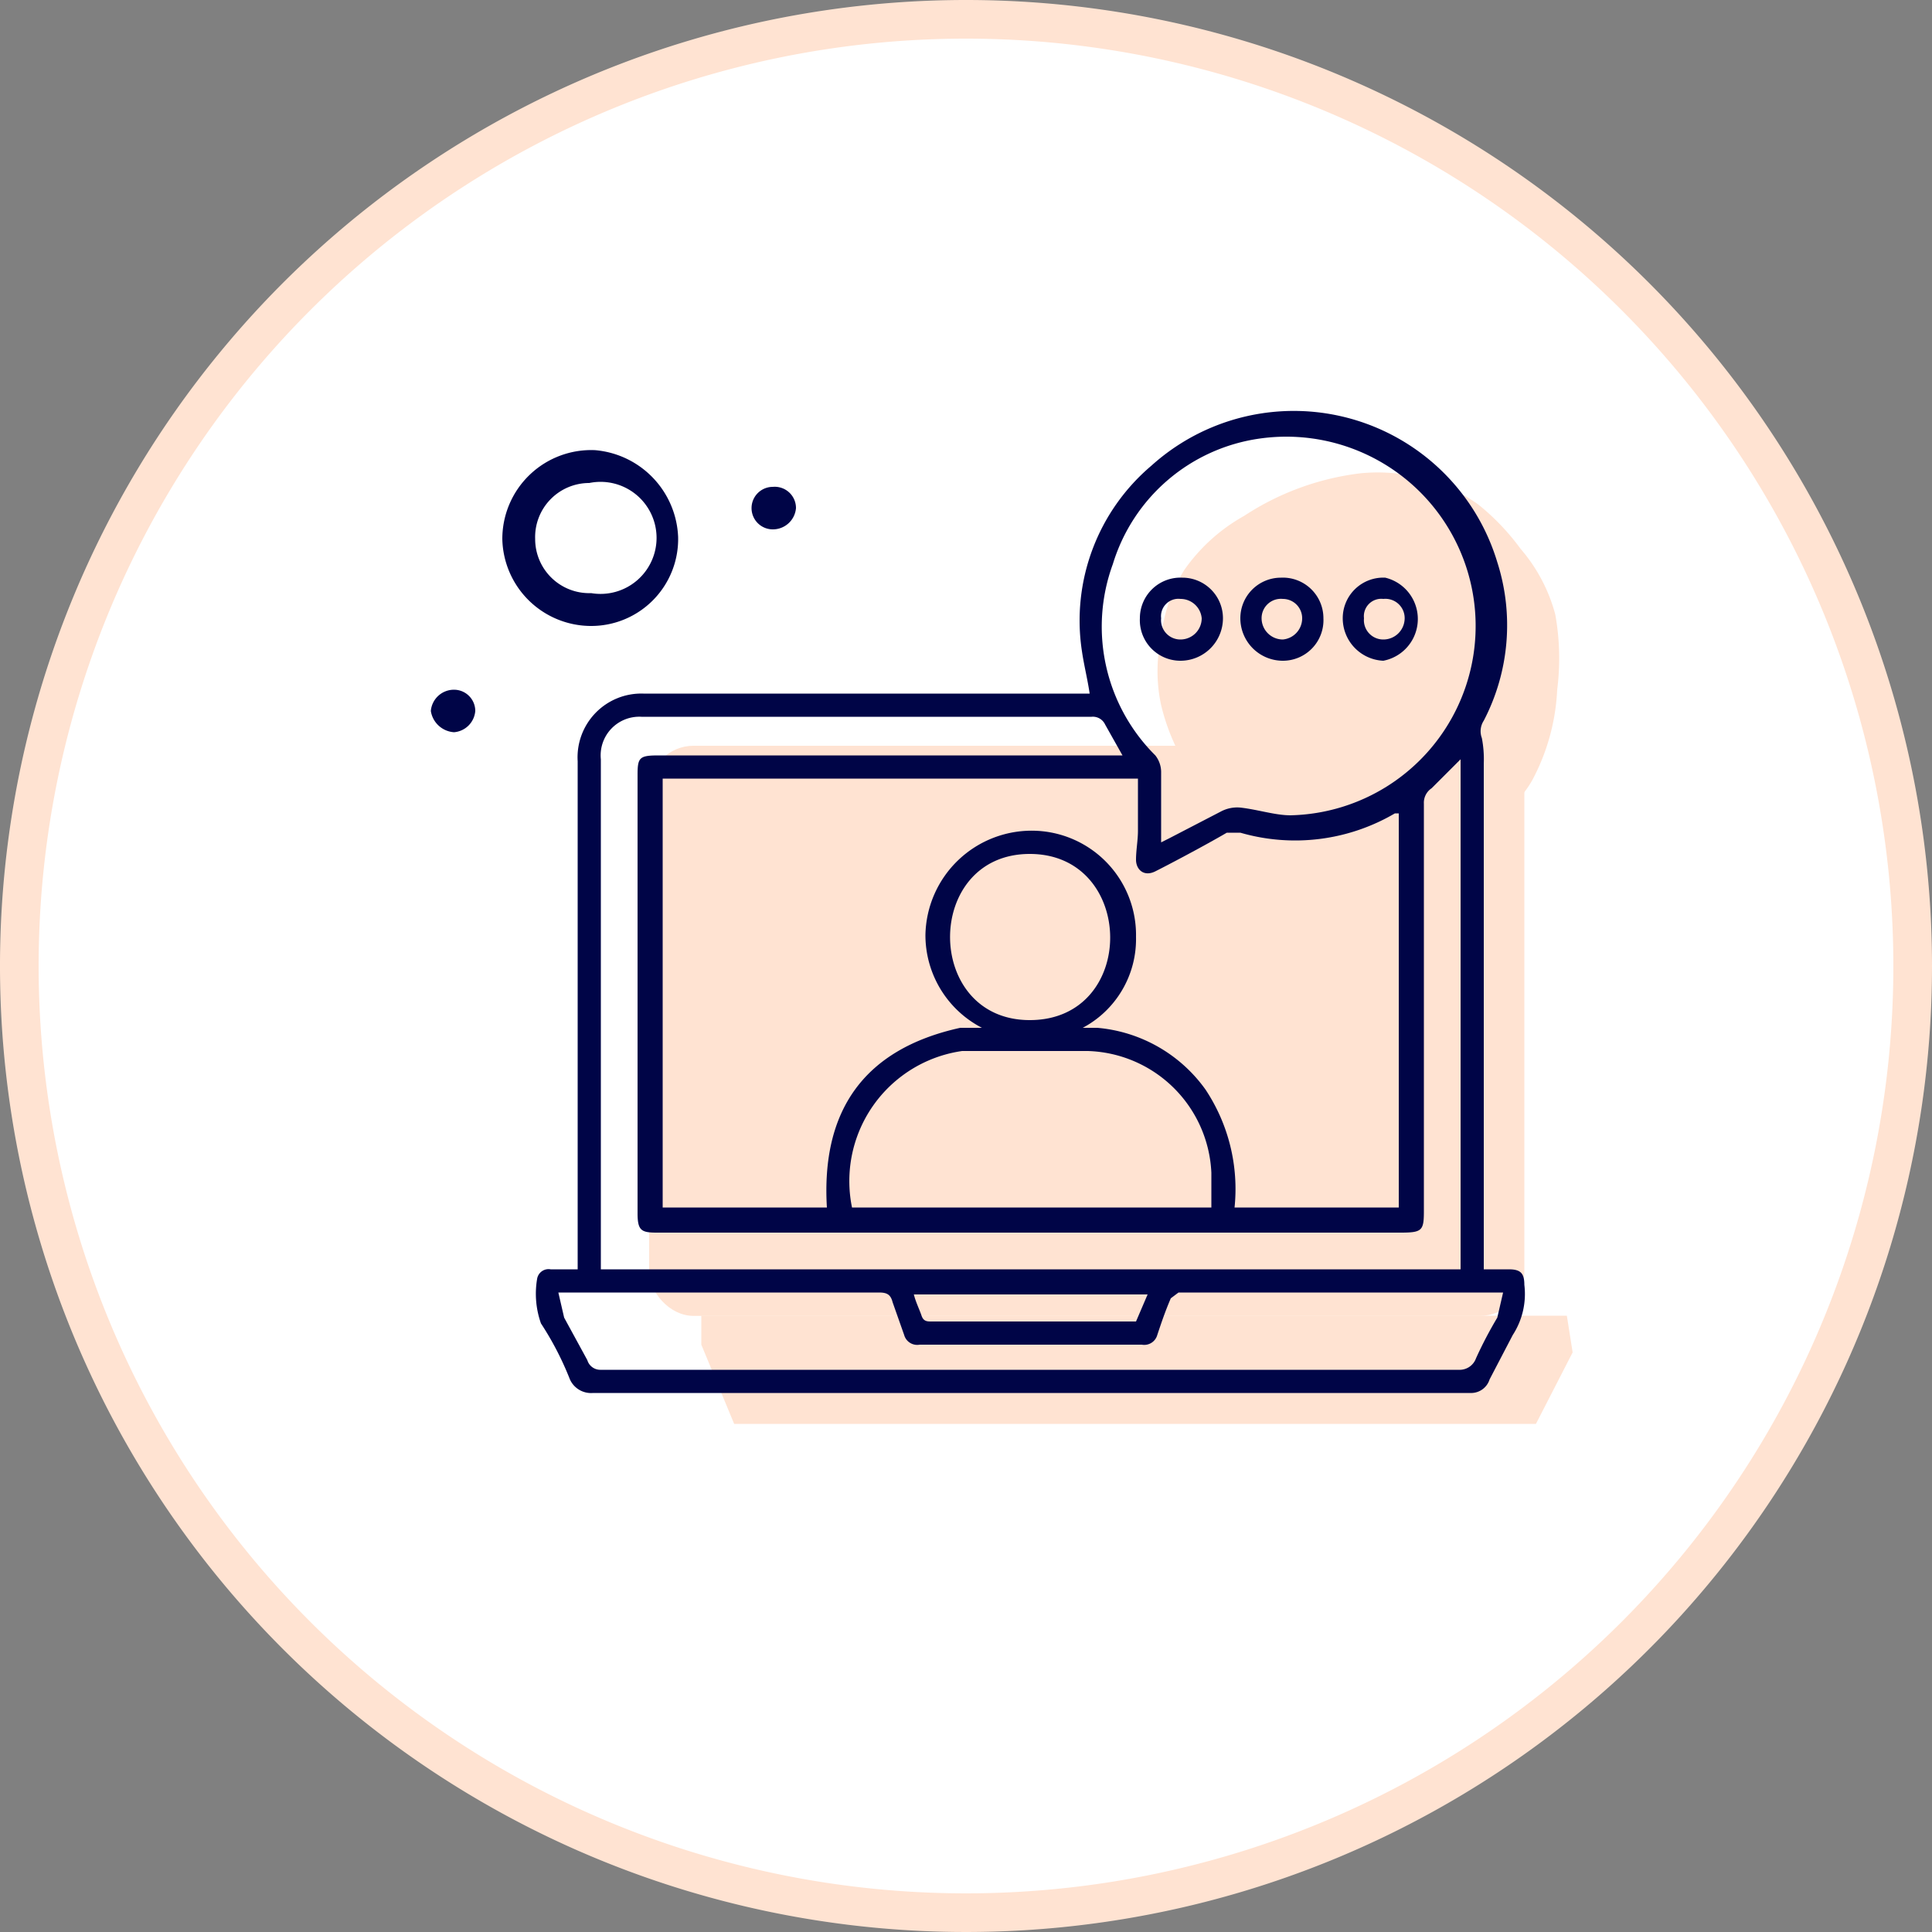
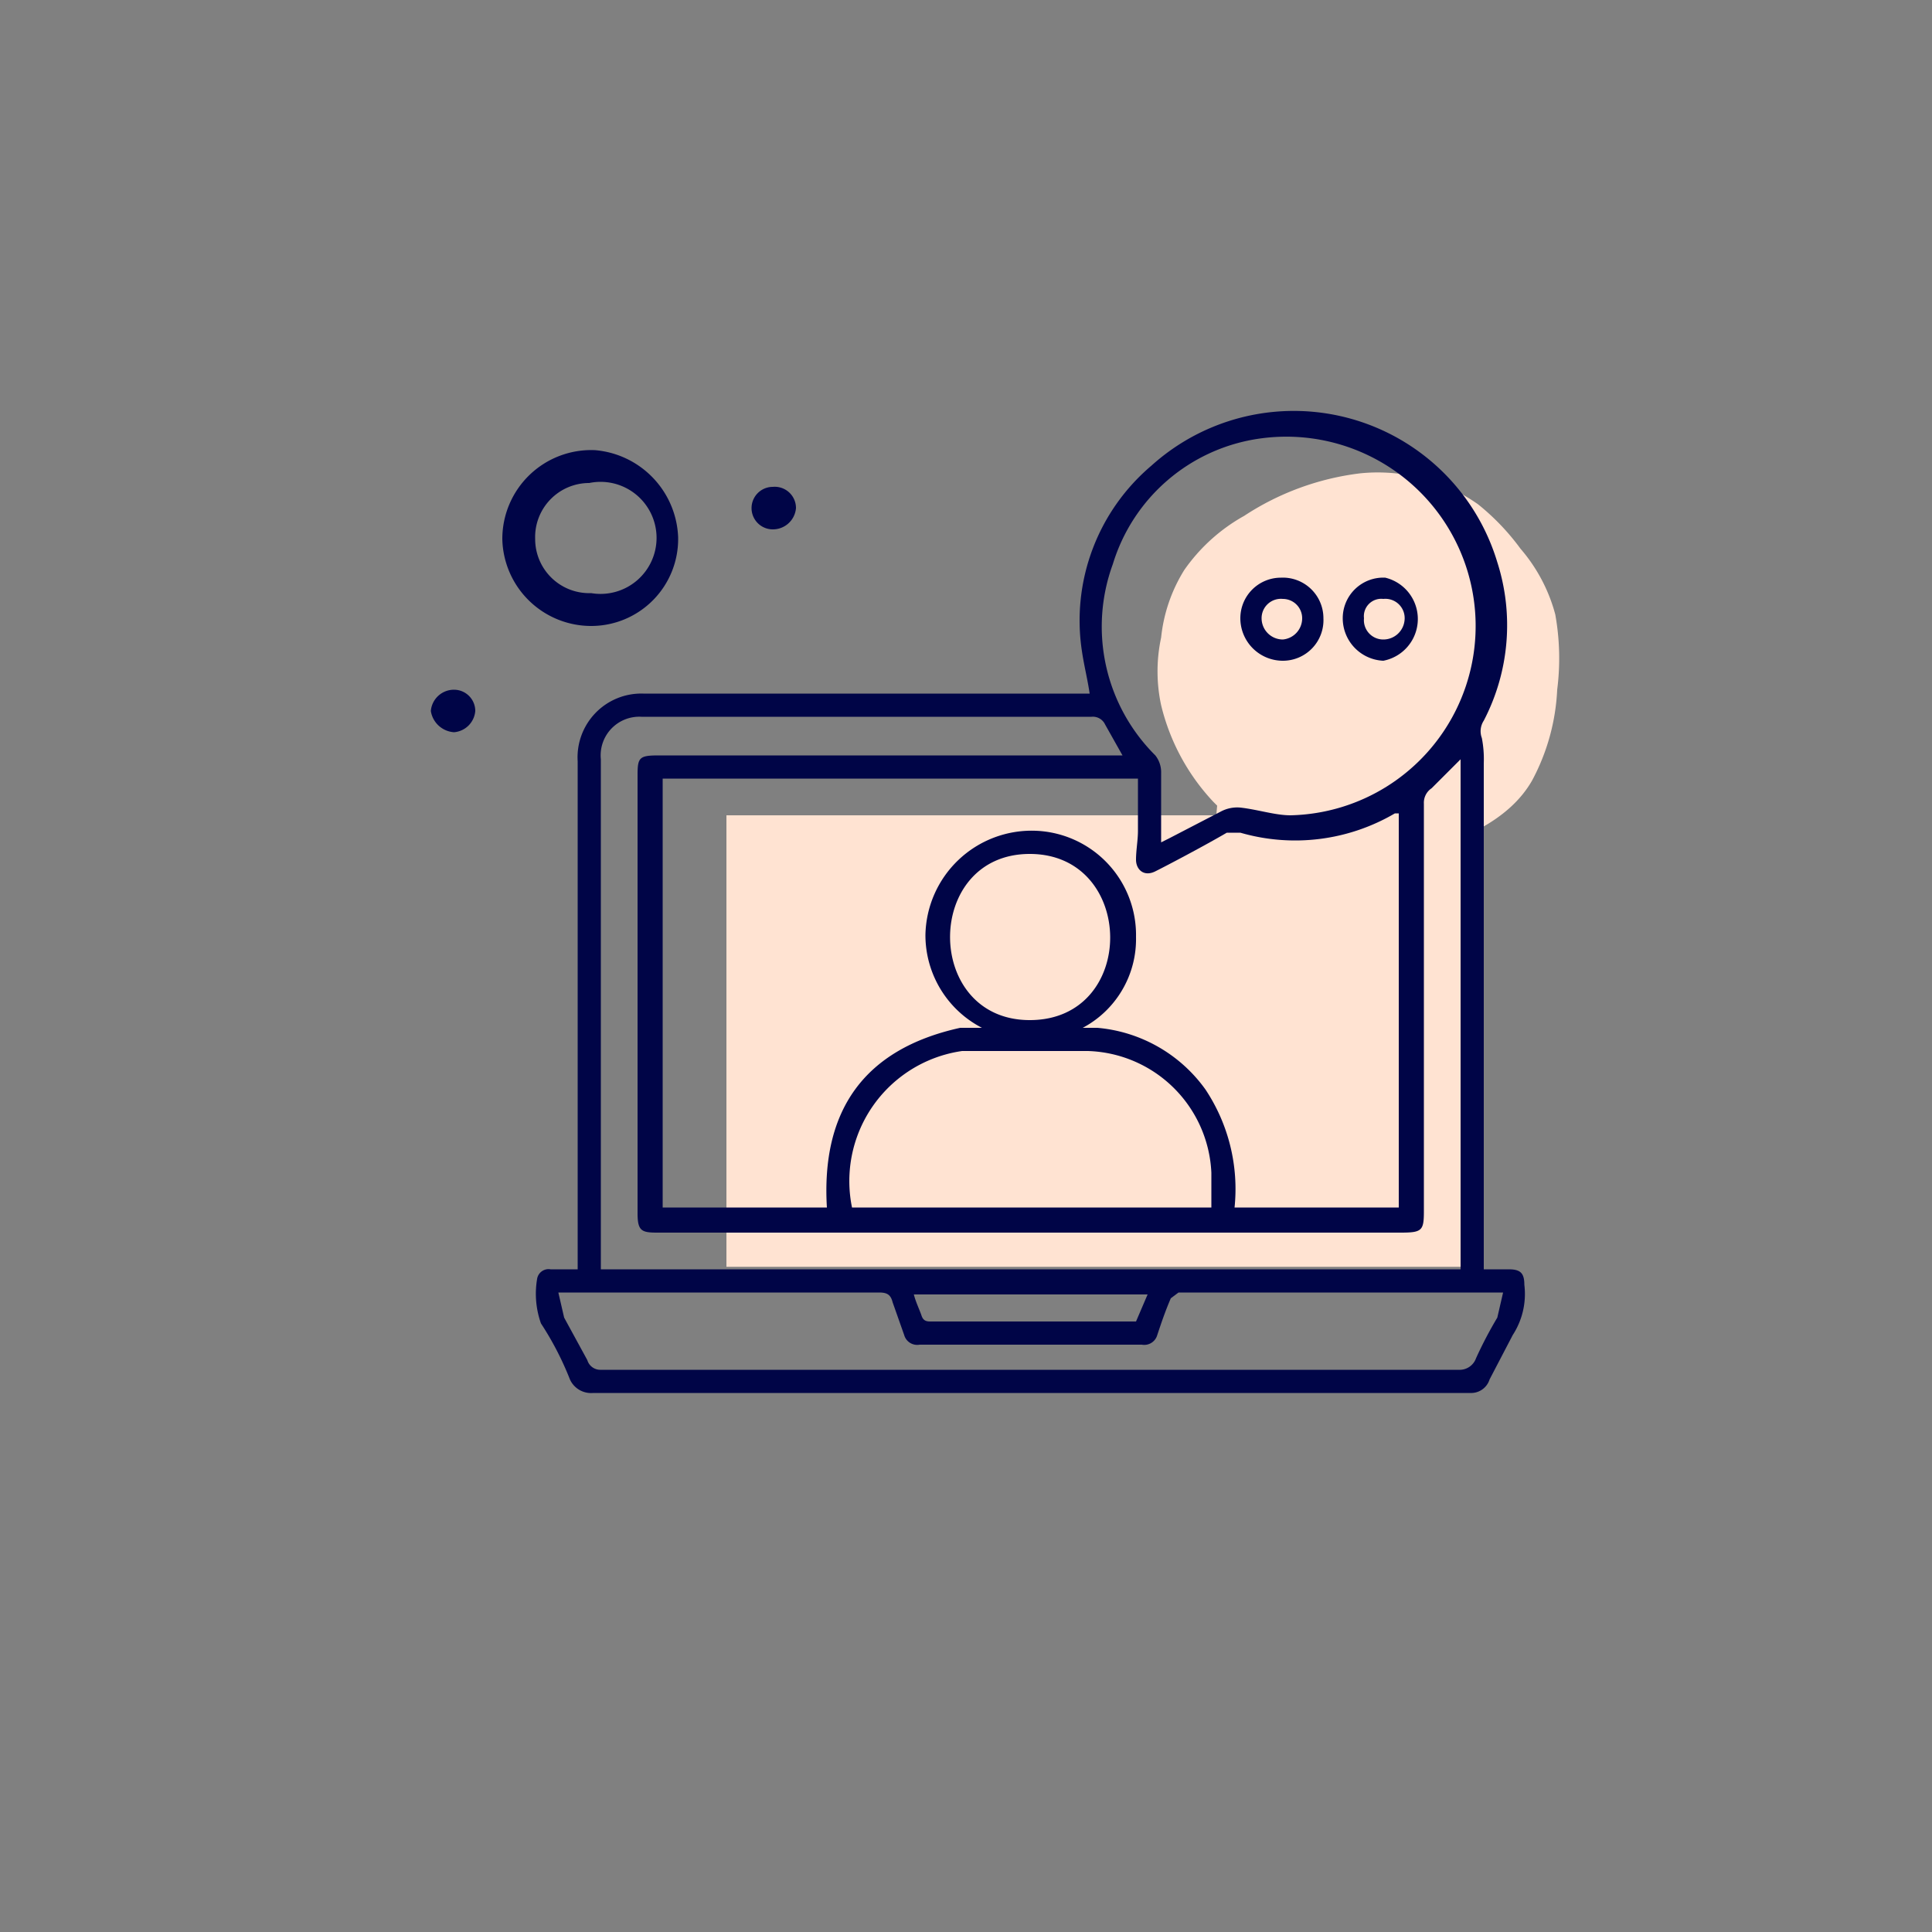
<svg xmlns="http://www.w3.org/2000/svg" viewBox="0 0 100 100">
  <rect x="0" y="0" width="100" height="100" fill="#808080" stroke="none" />
  <defs>
    <style>.a{fill:#fff;}.b{fill:#ffe3d2;}.c{fill:#000547;}</style>
  </defs>
  <title>SVG ICONS</title>
-   <circle class="a" cx="50" cy="50" r="49" />
-   <path class="b" d="M50,2A48,48,0,1,1,2,50,48,48,0,0,1,50,2m0-2a50,50,0,1,0,50,50A50,50,0,0,0,50,0Z" />
-   <rect class="b" x="33.6" y="38.6" width="45.3" height="29.51" rx="2.3" />
-   <polygon class="b" points="81.1 68.1 36.3 68.1 36.3 69.6 38 73.7 79.5 73.7 81.4 70 81.1 68.1" />
  <rect class="b" x="37.6" y="42.2" width="38.9" height="23.37" />
  <path class="b" d="M63,41.7l-.5,5.5L66.8,45l.8-.4h1.2a11.5,11.5,0,0,0,4.5-.4c2.3-.7,4.8-1.7,6-3.8a11,11,0,0,0,1.3-4.7,12.8,12.8,0,0,0-.1-3.9,8.6,8.6,0,0,0-1.8-3.4,12.1,12.1,0,0,0-2.2-2.3,9,9,0,0,0-6.1-1.6,14,14,0,0,0-6,2.2,9.3,9.3,0,0,0-3.1,2.8A8.2,8.2,0,0,0,60.1,33a8.3,8.3,0,0,0,0,3.5,11.1,11.1,0,0,0,2.7,5" />
  <path class="c" d="M30.8,23.3a4.7,4.7,0,0,1,4.3,4.5,4.5,4.5,0,0,1-4.5,4.6A4.6,4.6,0,0,1,26,27.9,4.6,4.6,0,0,1,30.8,23.3Zm-3.1,4.6a2.8,2.8,0,0,0,2.9,2.8,2.9,2.9,0,1,0-.1-5.7A2.8,2.8,0,0,0,27.7,27.9Z" />
  <path class="c" d="M23.5,35.7a1.2,1.2,0,0,0-1.2,1.1,1.3,1.3,0,0,0,1.2,1.1,1.2,1.2,0,0,0,1.1-1.1A1.1,1.1,0,0,0,23.5,35.7Z" />
  <path class="c" d="M40,25.2a1.1,1.1,0,0,0,0,2.2,1.2,1.2,0,0,0,1.2-1.1A1.1,1.1,0,0,0,40,25.2Z" />
  <path class="c" d="M78.9,66.5c0-.6-.2-.8-.8-.8H76.8V39.5a5.7,5.7,0,0,0-.1-1.3,1,1,0,0,1,.1-.9,10.7,10.7,0,0,0,.7-8.2,11,11,0,0,0-17.9-5A10.5,10.5,0,0,0,56,33.7c.1.7.3,1.5.4,2.2H33.3a3.3,3.3,0,0,0-3.4,3.5V65.7H28.5a.6.6,0,0,0-.7.5,4.6,4.6,0,0,0,.2,2.3,15.9,15.9,0,0,1,1.5,2.9,1.2,1.2,0,0,0,1.2.7H76.1a1,1,0,0,0,1-.7l1.2-2.3A3.9,3.9,0,0,0,78.9,66.5ZM57.6,29.2a9.3,9.3,0,0,1,7.6-6.5,9.8,9.8,0,1,1,1.6,19.5c-.8,0-1.7-.3-2.6-.4a1.8,1.8,0,0,0-1,.2l-2.7,1.4-.4.2V40a1.4,1.4,0,0,0-.3-.9A9.4,9.4,0,0,1,57.6,29.2Zm4.8,27.2a7.7,7.7,0,0,0-5.6-3.2H49.7c-5,1.1-7.2,4.3-6.9,9.3H34.3V40.3H58.9V43c0,.5-.1,1-.1,1.5s.4.9,1,.6,2.5-1.3,3.7-2h.7a10.2,10.2,0,0,0,8-1h.2V62.5H63.9A9.3,9.3,0,0,0,62.4,56.4Zm.3,6.1H44.1a6.8,6.8,0,0,1,5.7-8.1h6.5a6.6,6.6,0,0,1,6.4,6.3ZM31.1,65.2V39.3a2,2,0,0,1,2.1-2.2H56.5a.7.7,0,0,1,.7.4l.9,1.6h-24c-1,0-1.1.1-1.1,1V62.8c0,.9.2,1,1,1H72.5c1.1,0,1.2-.1,1.2-1.1V41.6a.9.9,0,0,1,.4-.8l1.5-1.5V65.7H31.1ZM59.4,67l-.6,1.4H48.2c-.2,0-.4,0-.5-.3s-.3-.7-.4-1.1Zm18.1,1.2a21.2,21.2,0,0,0-1.1,2.1.9.9,0,0,1-.9.6H31.1a.7.7,0,0,1-.7-.5l-1.2-2.2-.3-1.3H45.5c.4,0,.6.1.7.5l.6,1.7a.7.7,0,0,0,.8.5H59.1a.7.7,0,0,0,.8-.5c.2-.6.4-1.2.7-1.9l.4-.3H77.8Z" />
  <path class="c" d="M71.6,34.2A2.2,2.2,0,0,1,69.5,32a2.1,2.1,0,0,1,2.2-2.1,2.2,2.2,0,0,1-.1,4.3Zm-1-2.2a1,1,0,0,0,1,1.1,1.1,1.1,0,0,0,1.1-1A1,1,0,0,0,71.6,31,.9.9,0,0,0,70.6,32Z" />
-   <path class="c" d="M61.1,34.2A2.1,2.1,0,0,1,59,32a2.1,2.1,0,0,1,2.2-2.1A2.1,2.1,0,0,1,63.3,32,2.2,2.2,0,0,1,61.1,34.2Zm0-1.1A1.1,1.1,0,0,0,62.2,32a1.1,1.1,0,0,0-1.1-1,.9.9,0,0,0-1,1A1,1,0,0,0,61.1,33.1Z" />
  <path class="c" d="M53.6,43a5.5,5.5,0,0,0-5.7,5.4,5.4,5.4,0,0,0,5.4,5.4,5.2,5.2,0,0,0,5.5-5.3A5.4,5.4,0,0,0,53.6,43Zm-.3,9.8c-5.5,0-5.5-8.6,0-8.6S58.9,52.8,53.3,52.8Z" />
  <path class="c" d="M66.4,34.2A2.2,2.2,0,0,1,64.2,32a2.1,2.1,0,0,1,2.1-2.1A2.1,2.1,0,0,1,68.5,32,2.1,2.1,0,0,1,66.4,34.2Zm0-1.1a1.1,1.1,0,0,0,1-1.1,1,1,0,0,0-1-1,1,1,0,0,0-1.1,1A1.1,1.1,0,0,0,66.4,33.1Z" />
</svg>